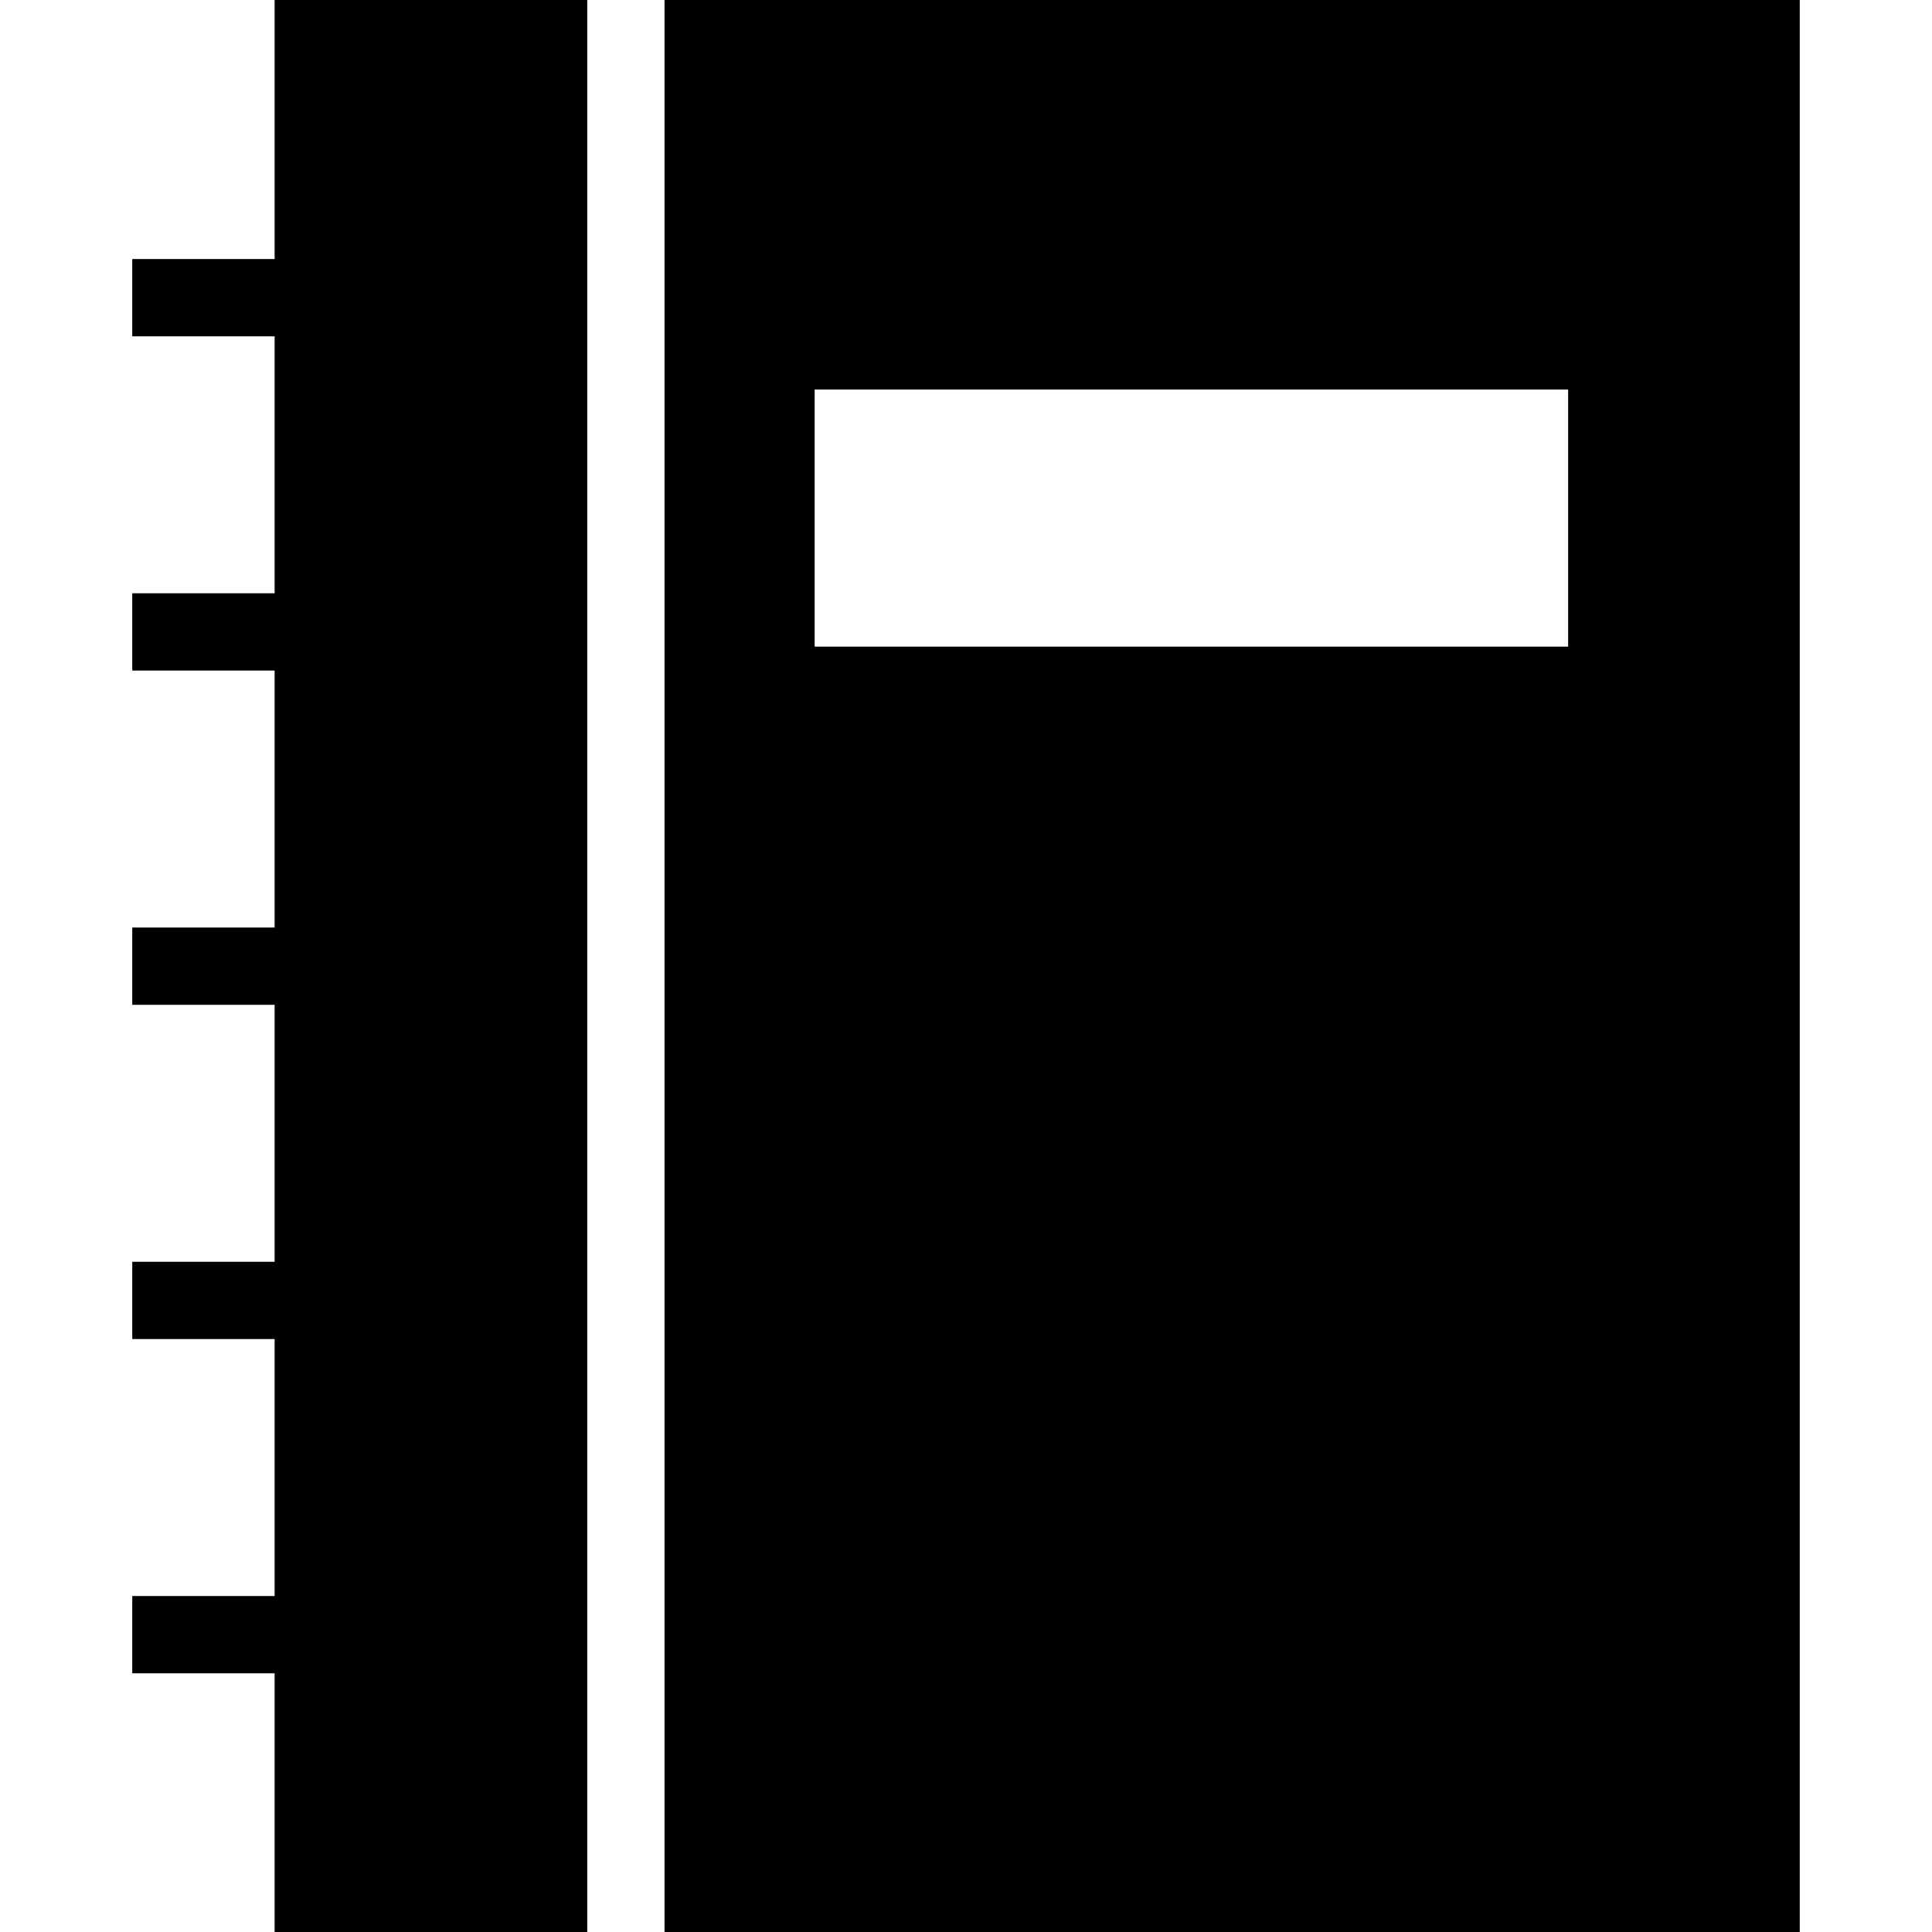
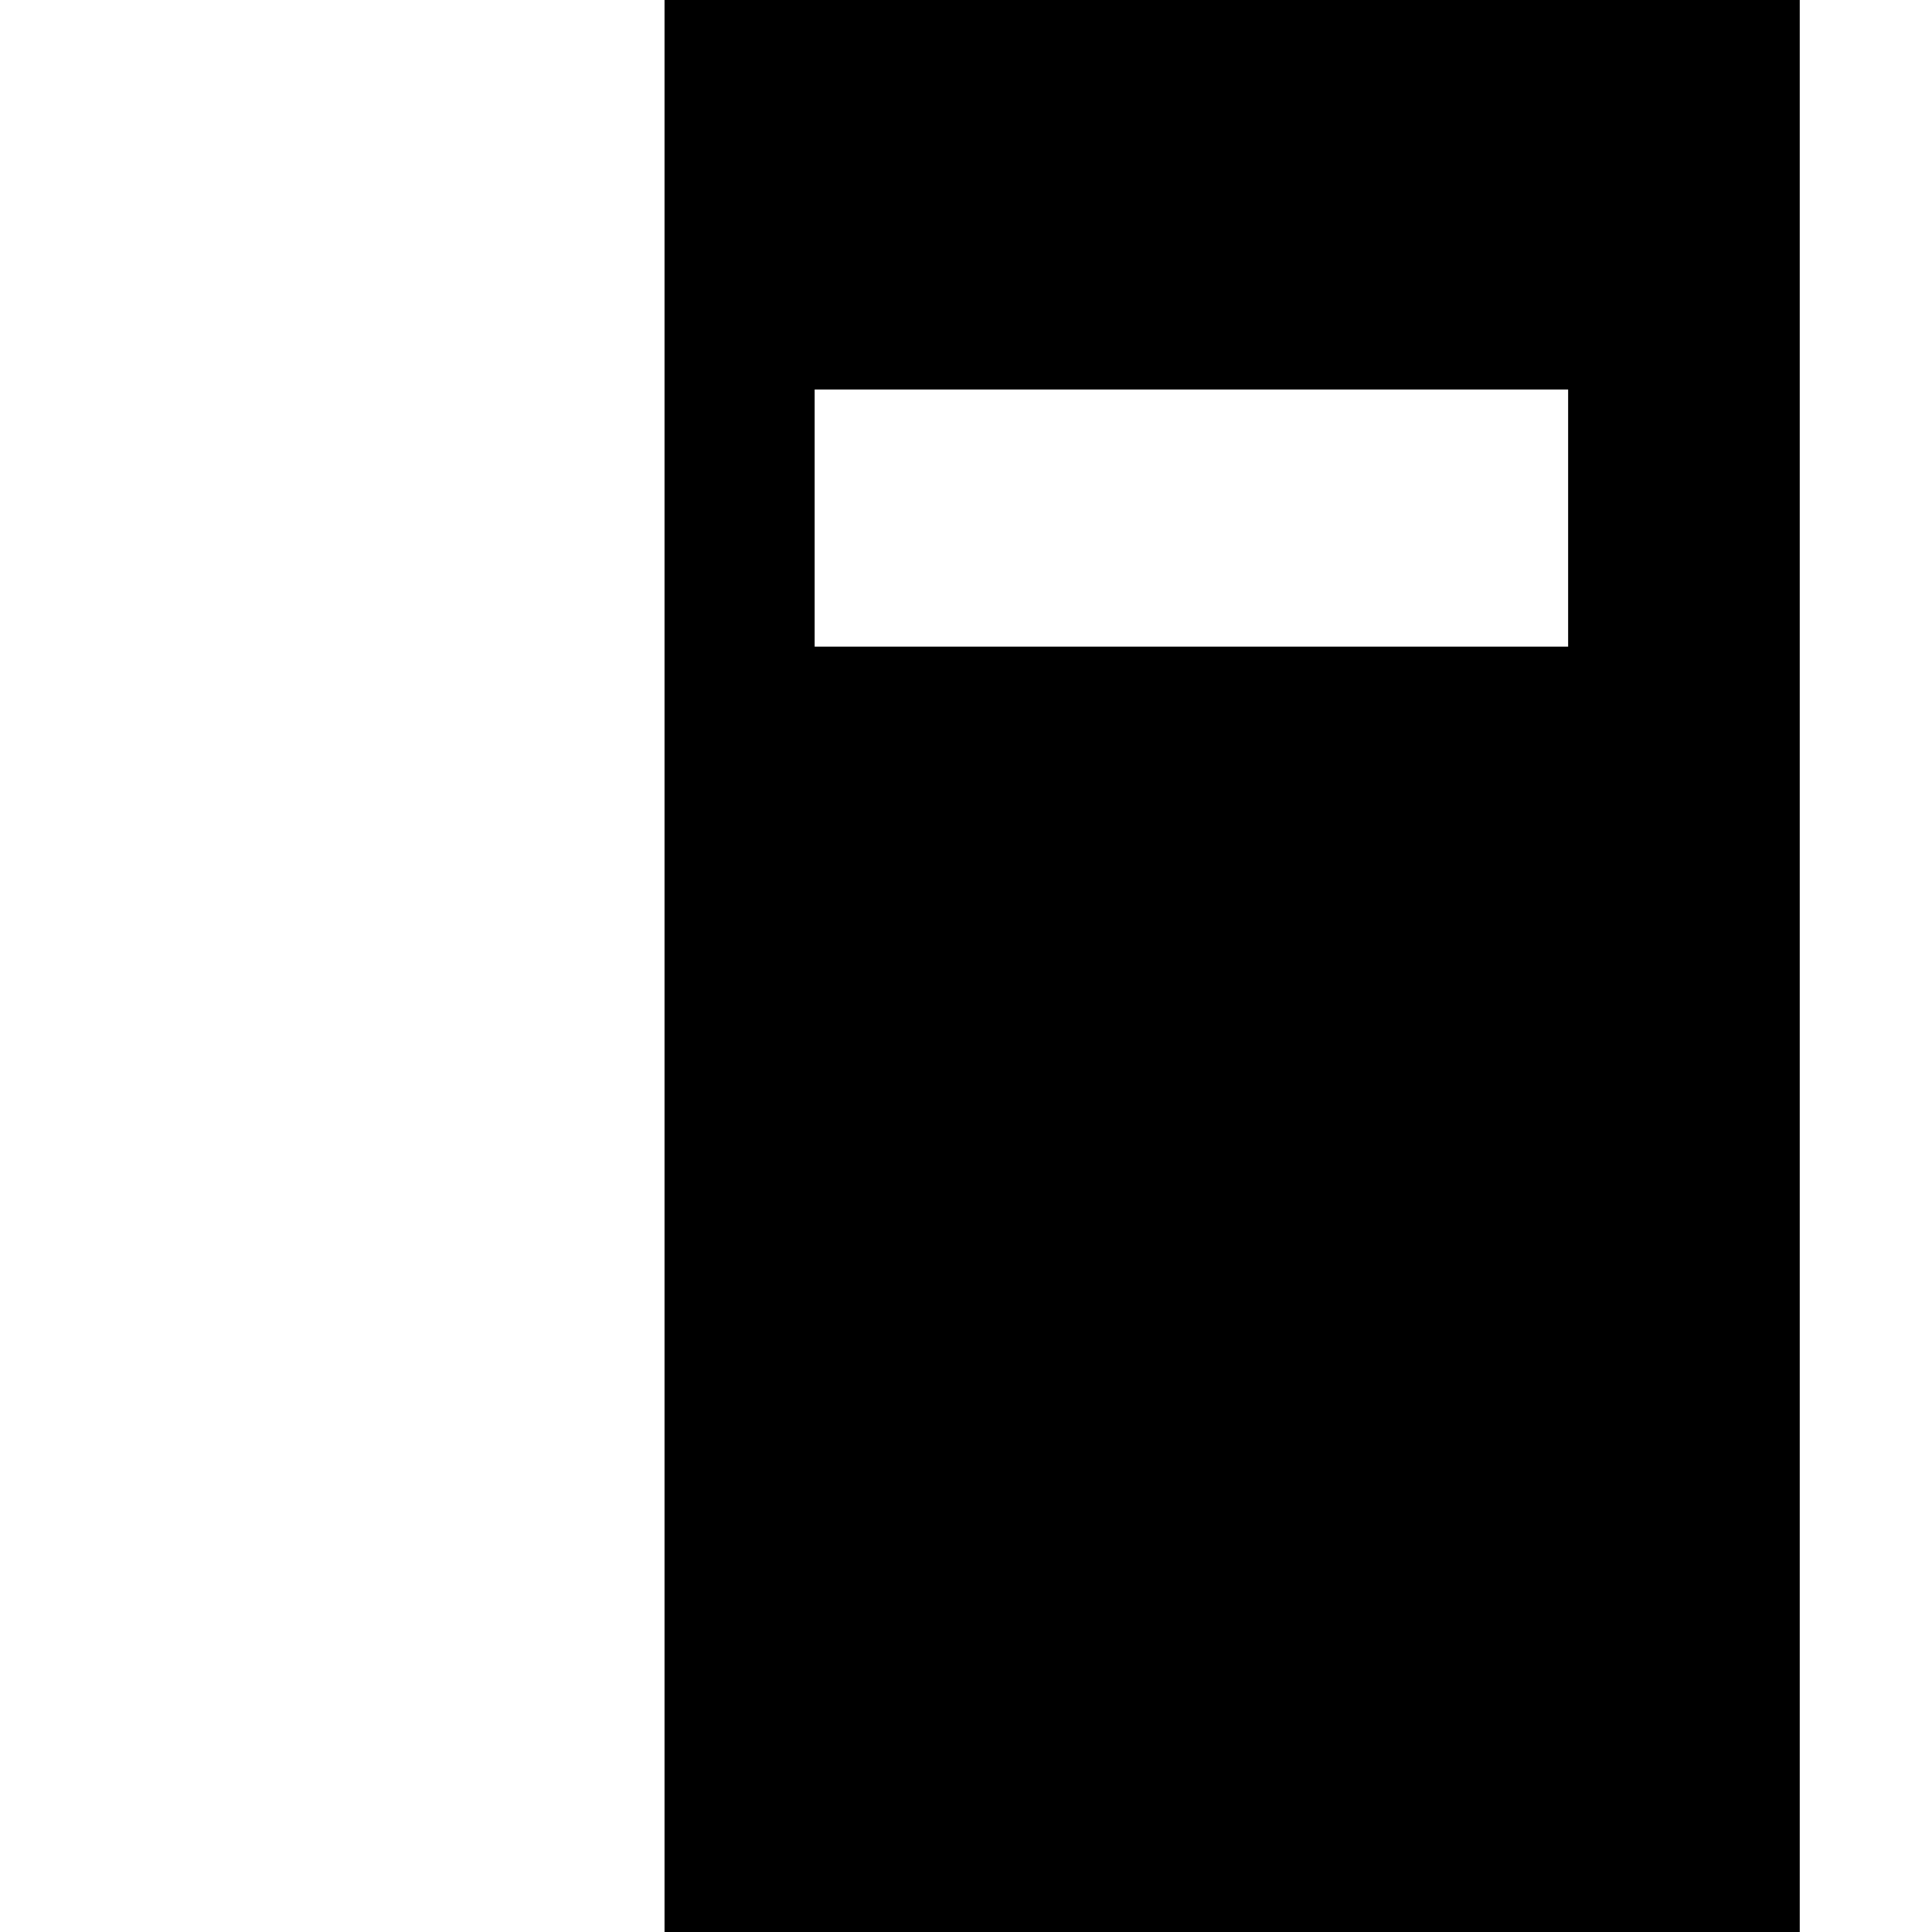
<svg xmlns="http://www.w3.org/2000/svg" fill="#000000" height="800px" width="800px" version="1.1" id="Layer_1" viewBox="0 0 472.615 472.615" xml:space="preserve">
  <g>
    <g>
-       <polygon points="67.179,0 67.179,63.369 32.354,63.369 32.354,82.273 67.179,82.273 67.179,145.13 32.354,145.13 32.354,164.035     67.179,164.035 67.179,226.897 32.354,226.897 32.354,245.801 67.179,245.801 67.179,308.658 32.354,308.658 32.354,327.563     67.179,327.563 67.179,390.425 32.354,390.425 32.354,409.329 67.179,409.329 67.179,472.615 143.655,472.615 143.655,0   " />
-     </g>
+       </g>
  </g>
  <g>
    <g>
      <path d="M162.56,0v472.615h277.702V0H162.56z M383.605,158.183h-184.32V95.292h184.32V158.183z" />
    </g>
  </g>
</svg>